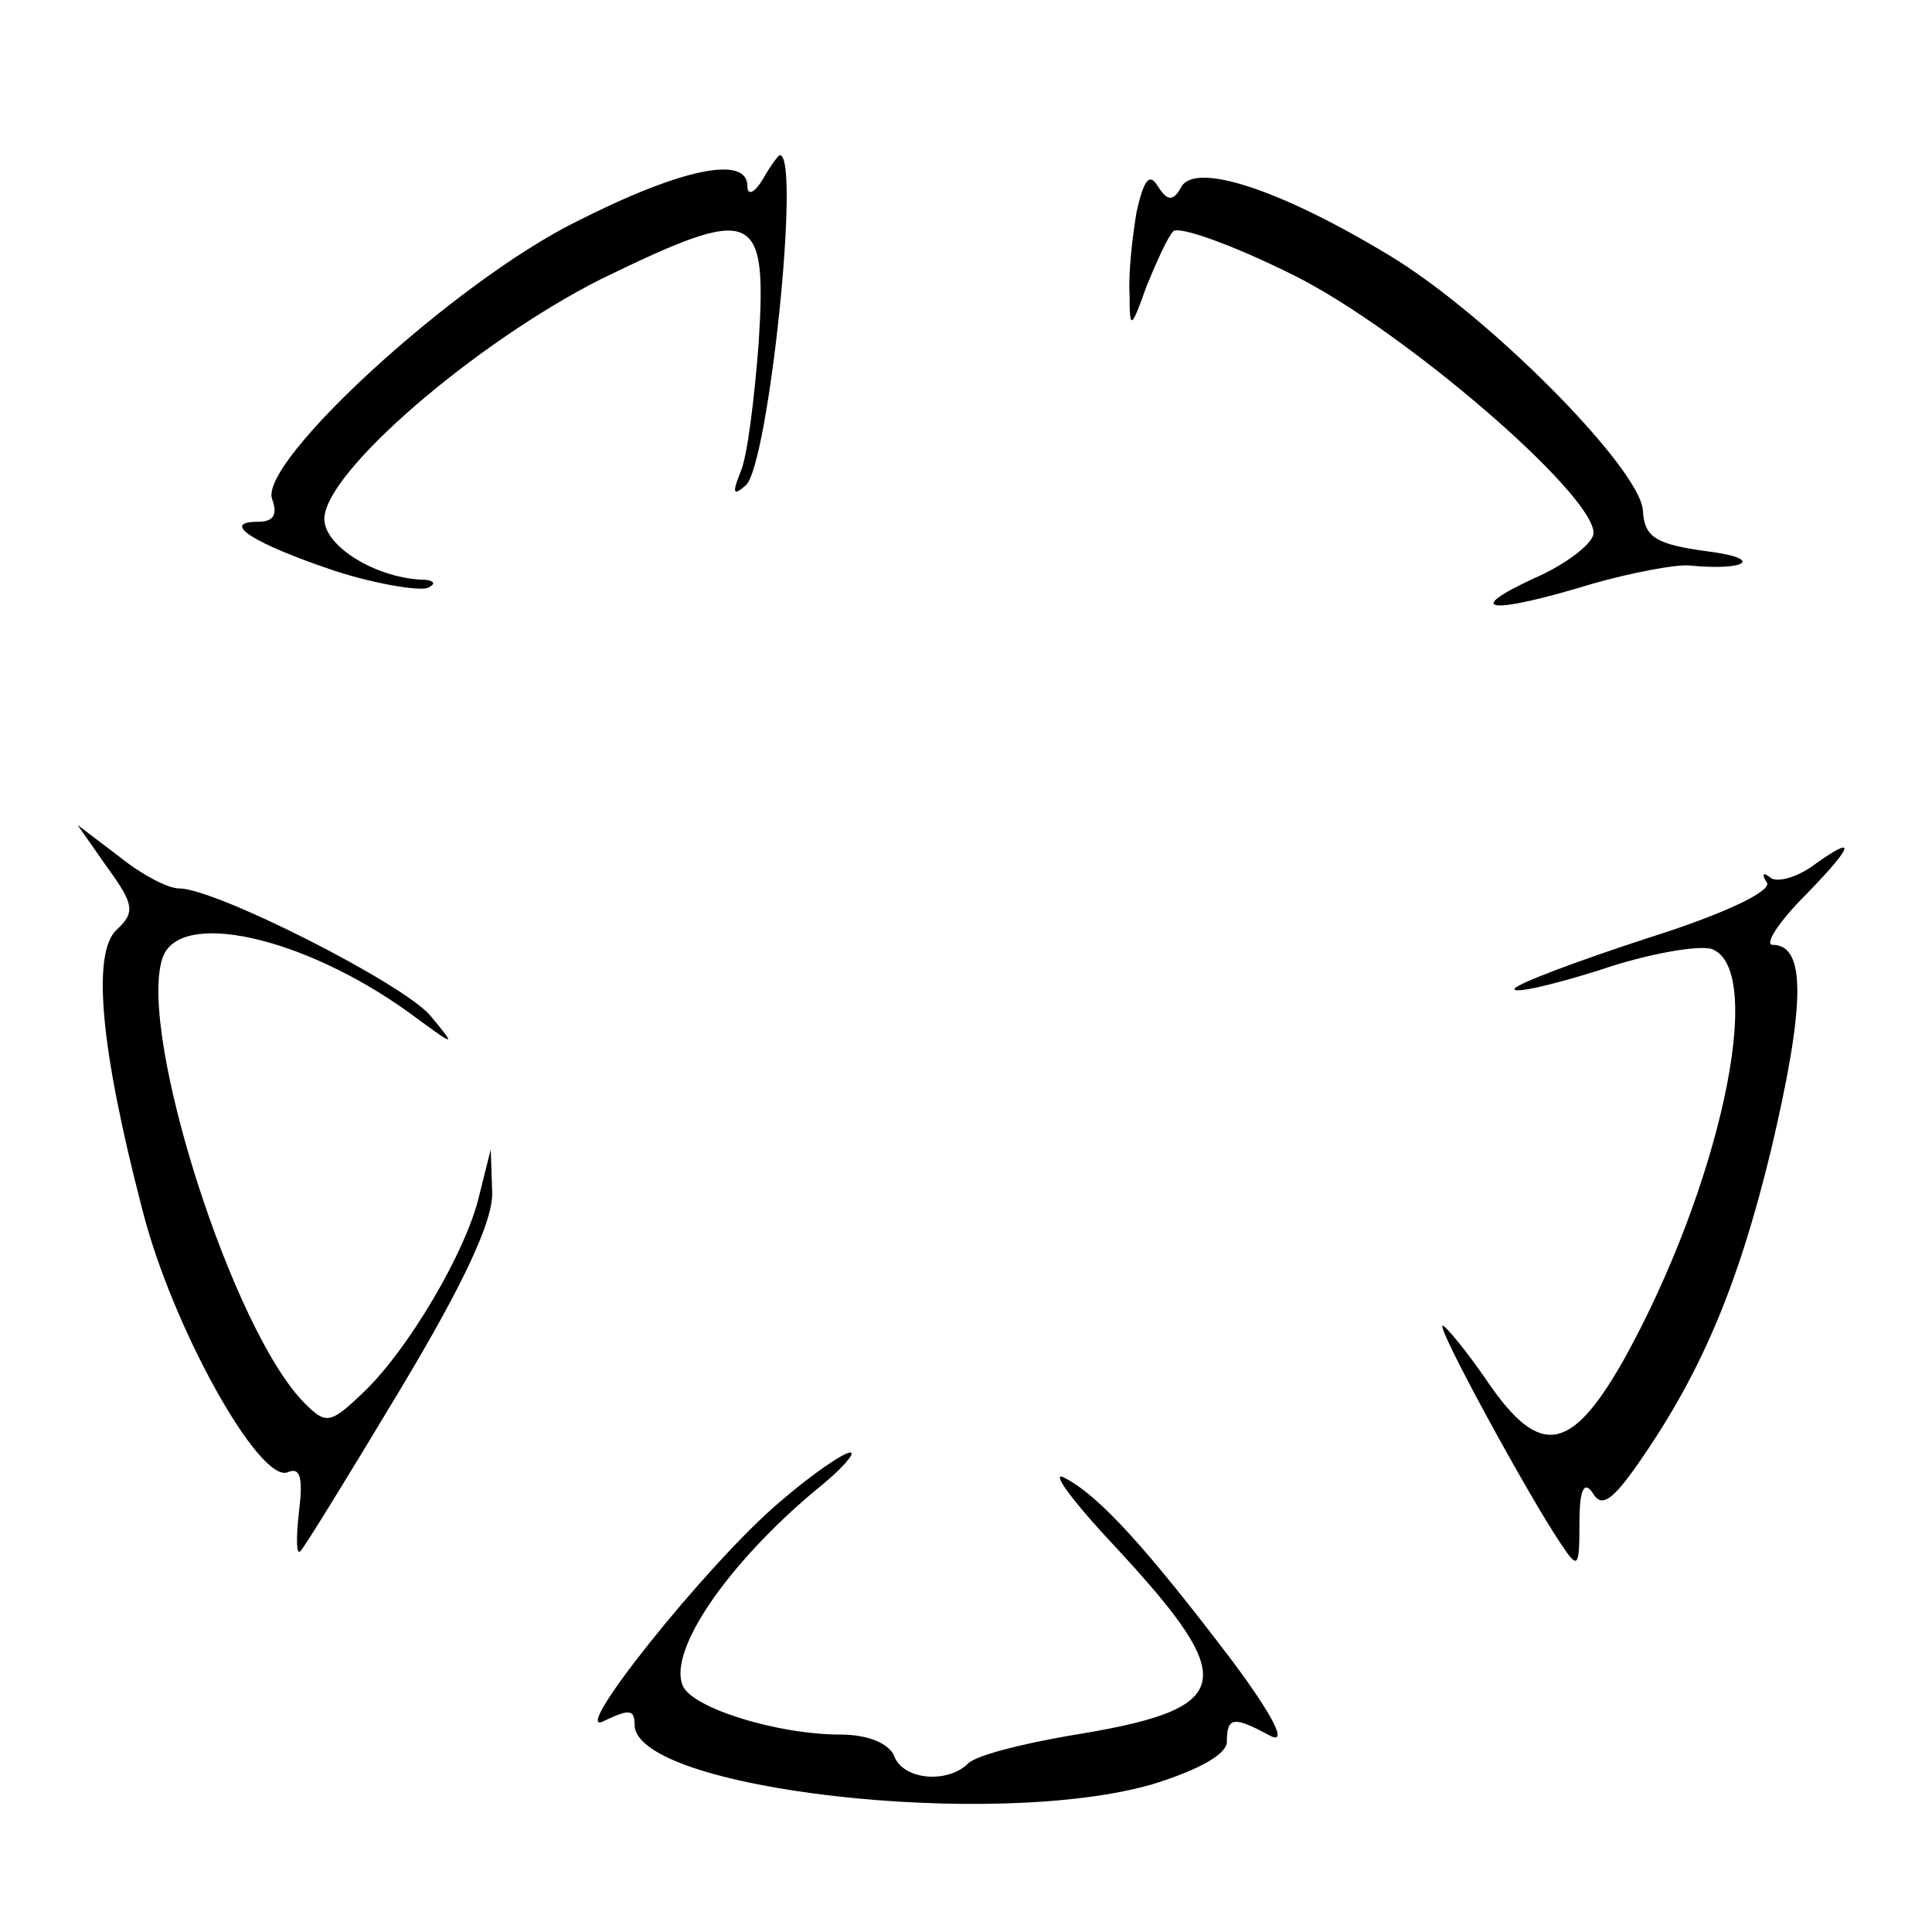
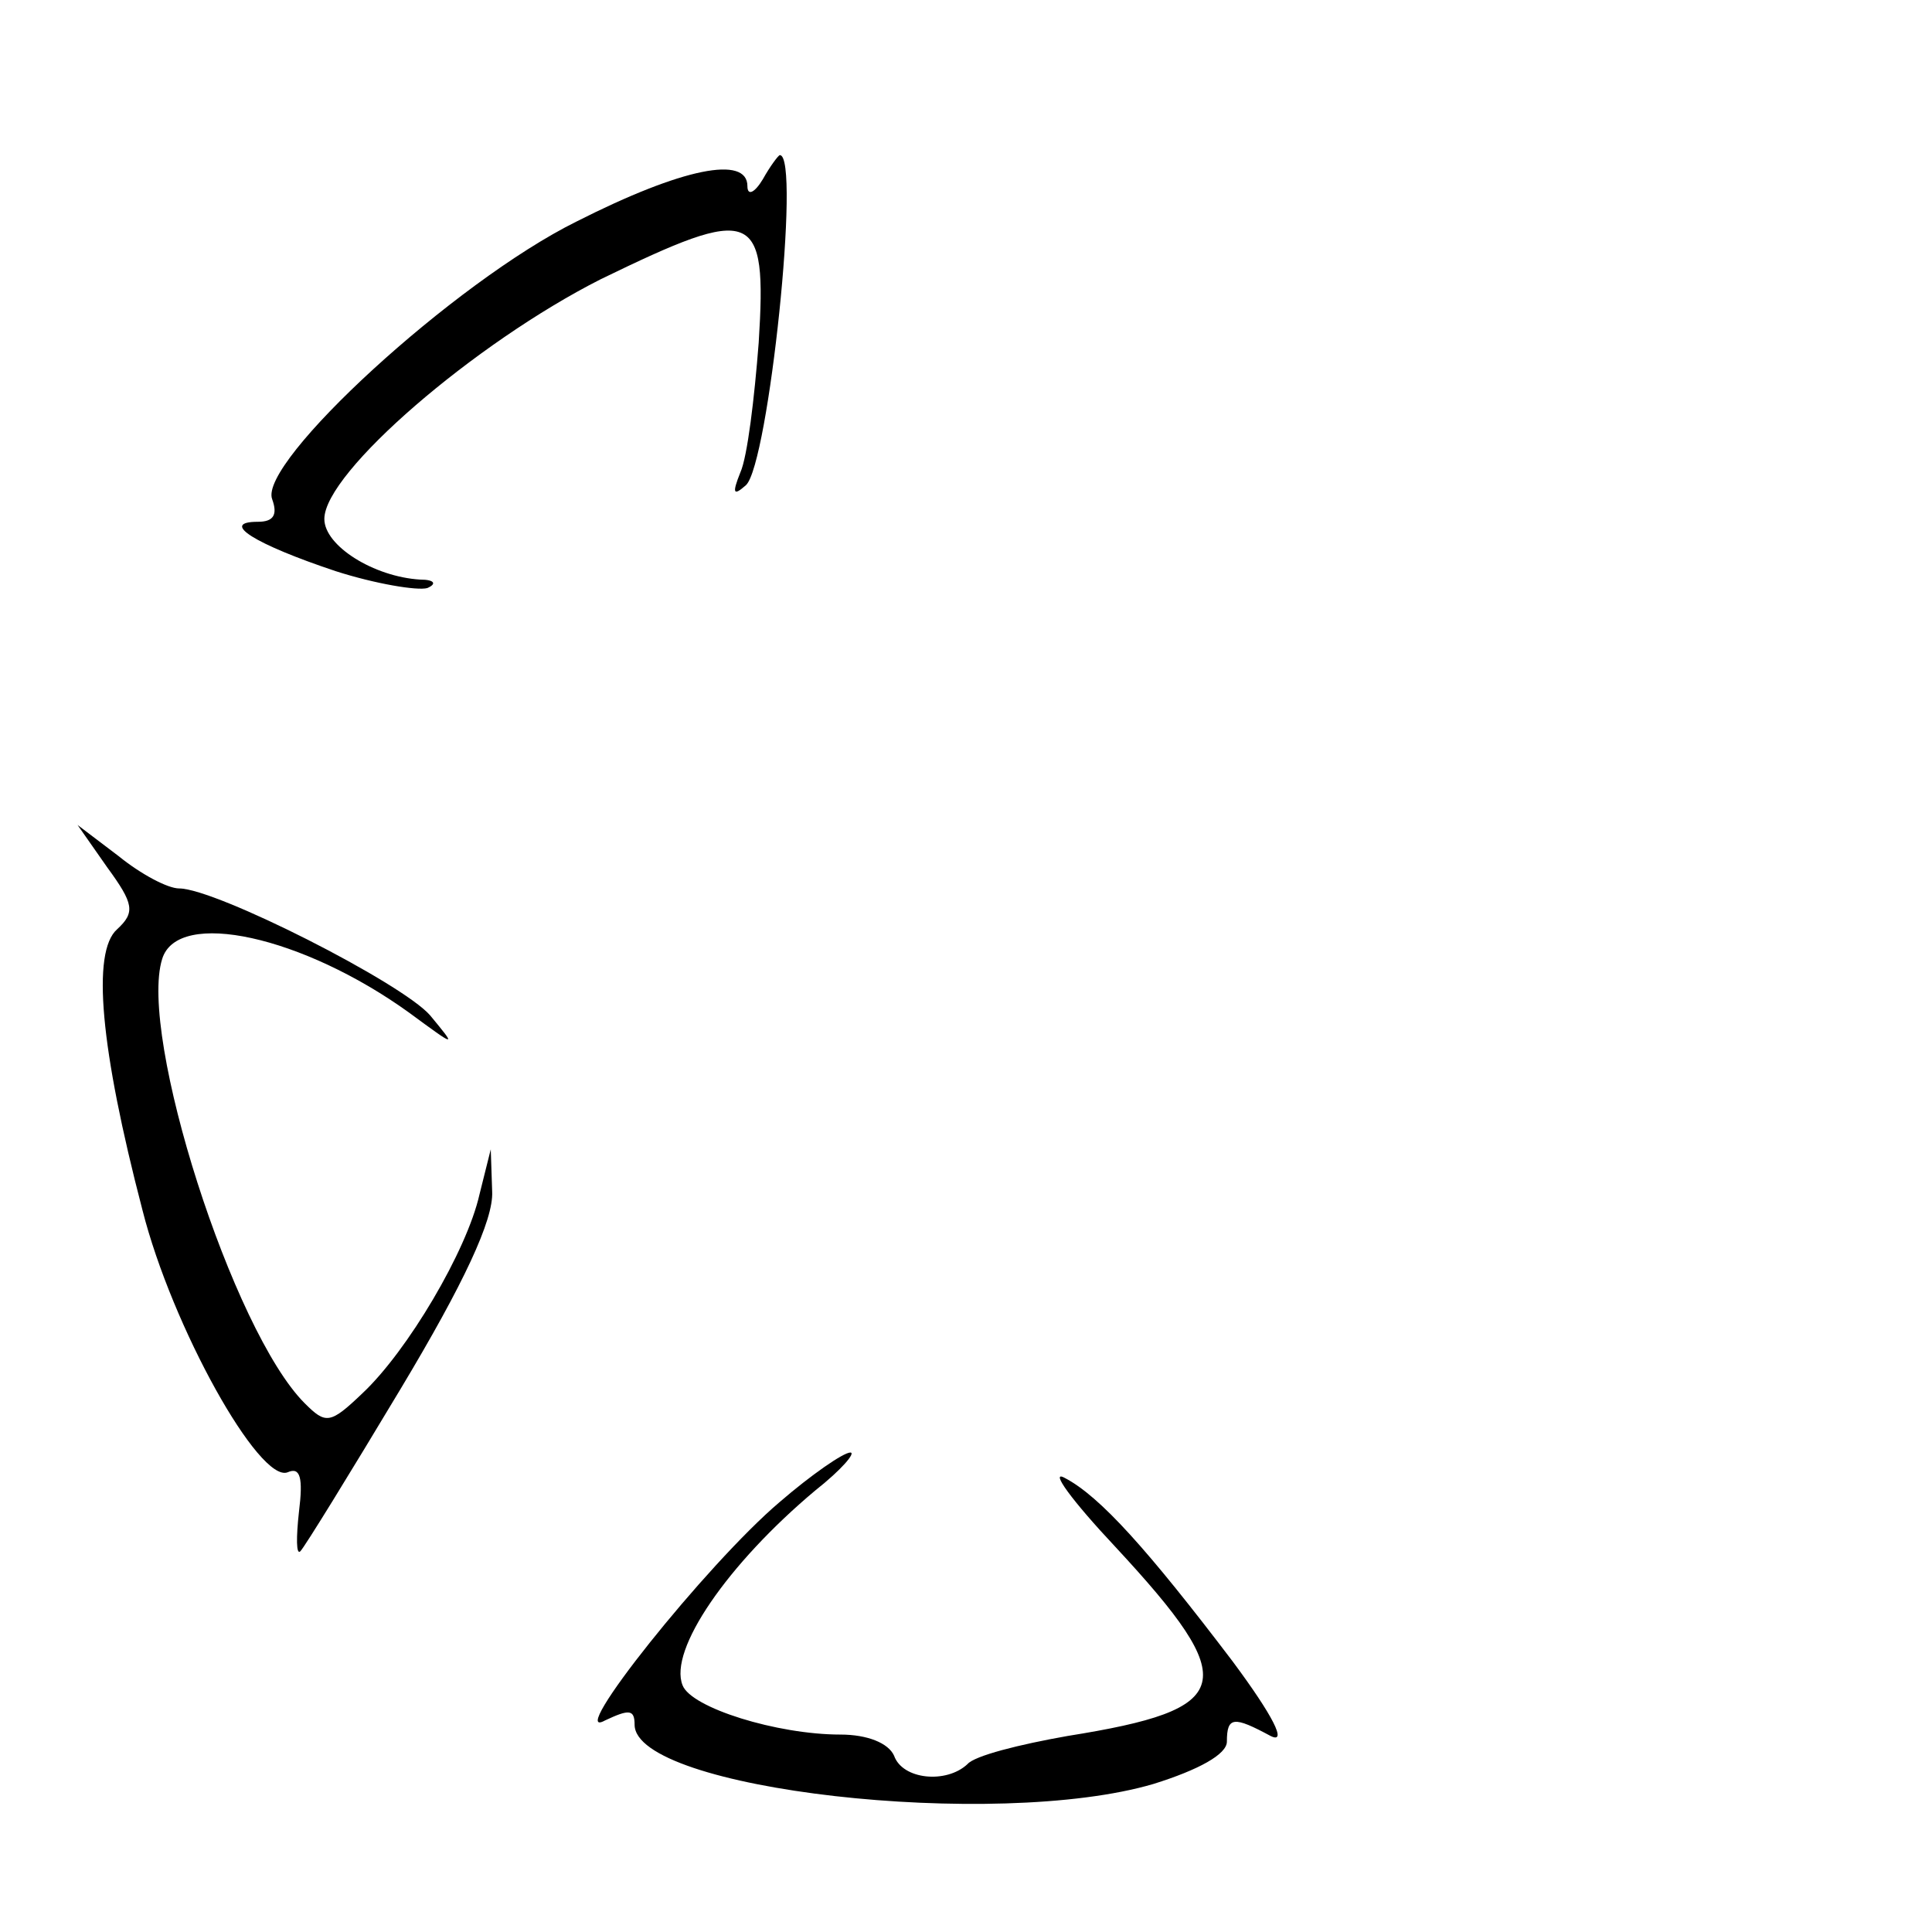
<svg xmlns="http://www.w3.org/2000/svg" version="1.0" width="137pt" height="137pt" viewBox="0 0 137 137" preserveAspectRatio="xMidYMid meet">
  <g transform="translate(0,137) scale(0.1,-0.1)" fill="#000000" stroke="none">
    <path d="M541 1243 c-6 -10 -11 -12 -11 -5 0 22 -46 13 -121 -25 -87 -43 -226 -171 -216 -197 4 -11 1 -16 -10 -16 -28 0 -2 -16 55 -35 28 -9 58 -14 65 -12 7 3 5 6 -5 6 -33 2 -68 24 -68 43 0 33 107 125 196 170 109 53 118 50 112 -45 -3 -39 -8 -81 -13 -92 -6 -15 -5 -17 4 -9 16 15 39 234 24 234 -1 0 -7 -8 -12 -17z" />
-     <path d="M806 1220 c-3 -18 -6 -44 -5 -59 0 -25 1 -25 12 6 7 17 15 35 19 39 4 4 43 -10 85 -31 77 -38 213 -155 213 -183 0 -7 -19 -22 -42 -32 -52 -24 -31 -26 41 -4 28 8 60 14 69 13 41 -4 53 5 13 10 -37 5 -45 10 -46 29 -2 30 -110 139 -180 181 -76 46 -136 66 -147 49 -6 -11 -10 -11 -17 0 -6 10 -10 4 -15 -18z" />
+     <path d="M806 1220 z" />
    <path d="M76 755 c19 -26 20 -32 7 -44 -18 -16 -12 -84 18 -199 21 -83 83 -194 103 -186 9 4 11 -4 8 -28 -2 -18 -2 -31 1 -28 3 3 35 55 71 115 45 75 66 120 65 140 l-1 30 -8 -32 c-9 -40 -51 -111 -83 -141 -23 -22 -26 -22 -41 -7 -51 51 -118 261 -101 315 11 36 100 16 175 -38 34 -25 34 -25 15 -2 -20 23 -152 90 -178 90 -8 0 -27 10 -43 23 l-29 22 21 -30z" />
-     <path d="M1284 755 c-12 -8 -25 -11 -29 -7 -5 4 -6 2 -2 -4 3 -6 -30 -22 -84 -39 -49 -16 -92 -32 -95 -36 -2 -4 25 2 60 13 35 12 71 18 80 15 39 -15 5 -170 -63 -292 -37 -65 -59 -69 -96 -15 -15 22 -30 40 -32 40 -5 0 61 -121 84 -155 12 -18 13 -17 13 15 0 23 3 30 9 22 6 -11 13 -7 29 15 47 66 74 129 98 228 24 102 25 145 1 145 -6 0 4 16 23 35 36 37 37 44 4 20z" />
    <path d="M553 305 c-52 -44 -153 -171 -124 -155 17 8 21 8 21 -3 0 -46 256 -75 368 -42 32 10 52 21 52 30 0 18 5 18 31 4 12 -6 2 14 -27 53 -60 79 -94 117 -119 130 -11 6 5 -16 36 -49 90 -97 85 -115 -34 -134 -34 -6 -66 -14 -71 -20 -15 -14 -46 -11 -52 6 -4 9 -19 15 -38 15 -45 0 -106 19 -112 35 -10 25 32 86 94 138 19 15 29 27 25 27 -5 0 -28 -16 -50 -35z" />
  </g>
</svg>